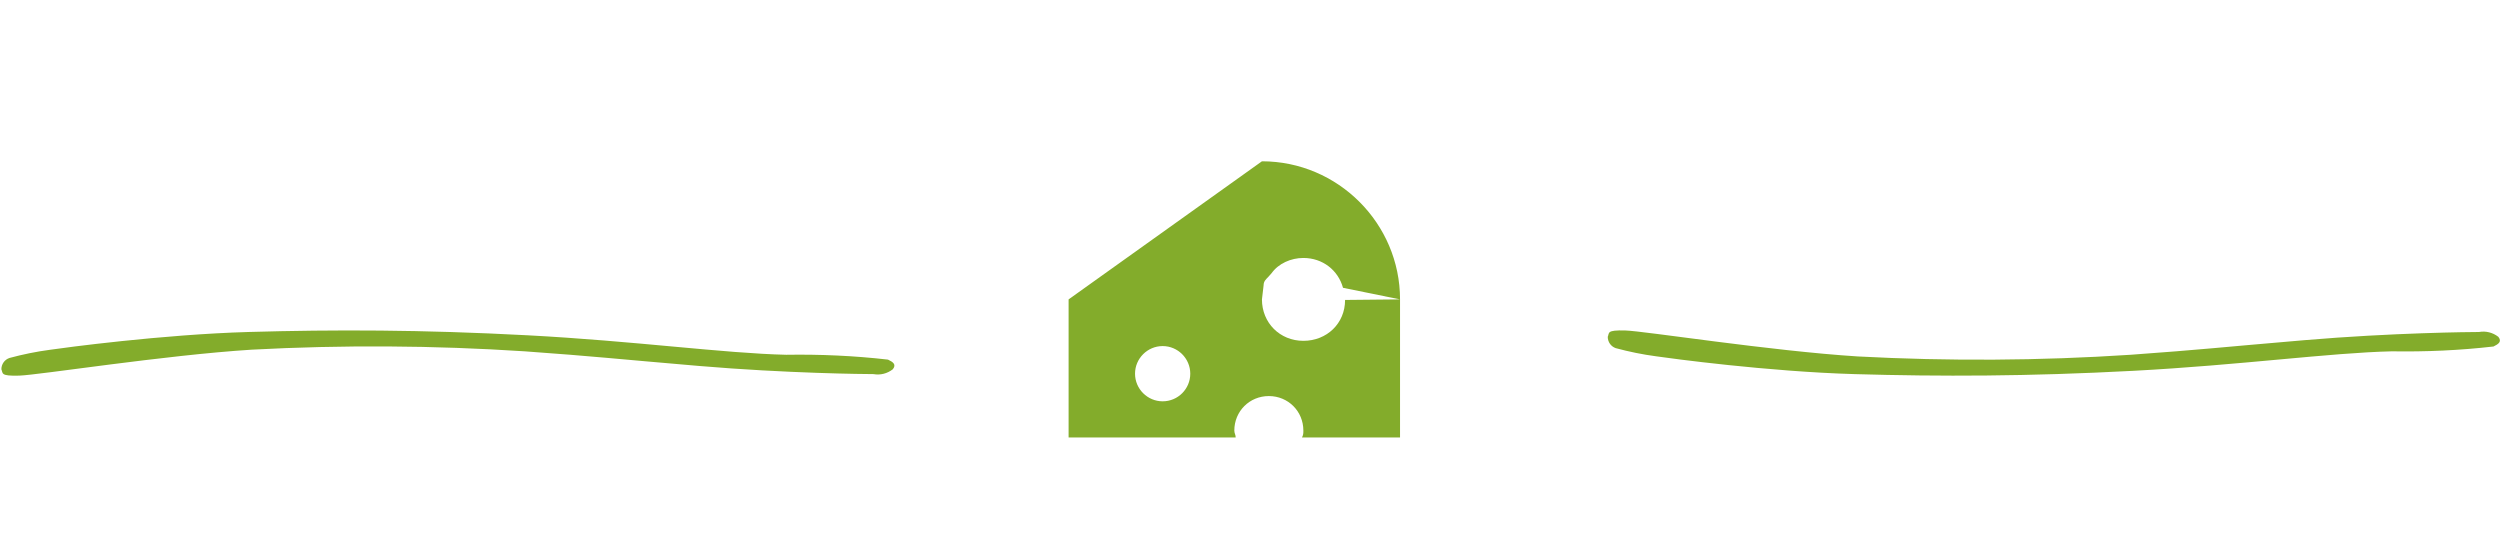
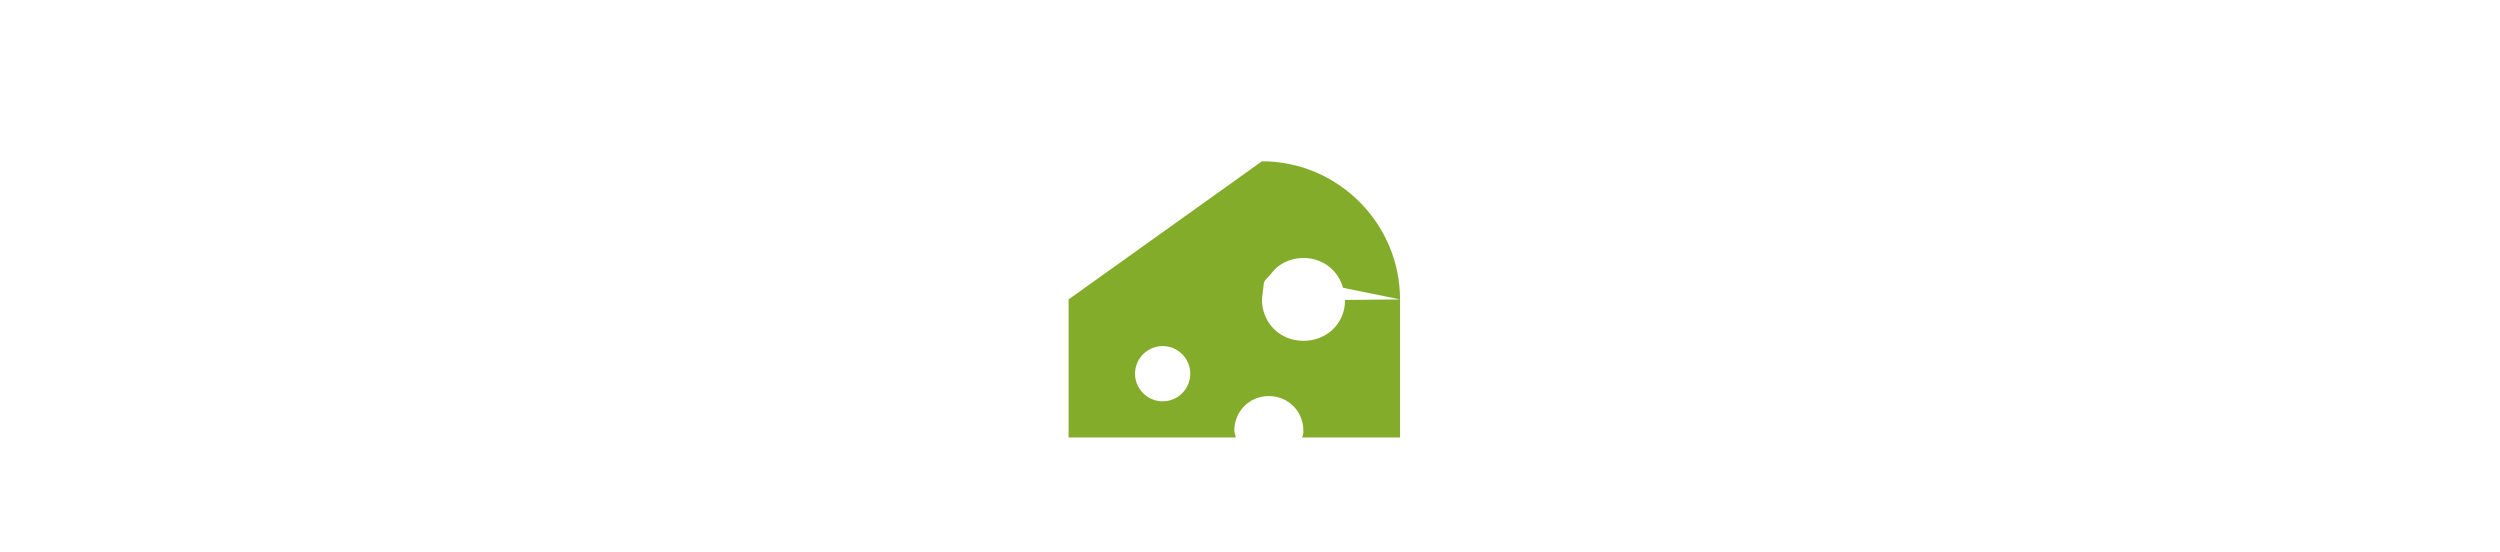
<svg xmlns="http://www.w3.org/2000/svg" version="1.1" id="Layer_1" x="0px" y="0px" viewBox="0 0 181.03 40" style="enable-background:new 0 0 181.03 40;" xml:space="preserve">
  <style type="text/css"> .st0{fill-rule:evenodd;clip-rule:evenodd;fill:#83AC2B;} </style>
-   <path id="svg-title-im" class="st0" d="M116.42,24.39c0,0.37,0.23,0.7,0.58,0.82c0.96,0.26,1.94,0.46,2.92,0.59 c1.02,0.15,8.12,1.11,14.37,1.29s12.5,0.17,20.21-0.24s14.25-1.31,18.7-1.41c2.46,0.04,4.92-0.07,7.36-0.35 c0.35-0.17,0.63-0.35,0.35-0.7c-0.4-0.31-0.9-0.44-1.4-0.35c-0.56,0-6.27,0.05-12.62,0.59s-7.35,0.68-12.62,1.06 c-6.57,0.43-13.17,0.47-19.75,0.12c-6.32-0.4-15.44-1.84-16.83-1.88S116.55,24.11,116.42,24.39L116.42,24.39z M0.1,26.74 c0-0.37,0.23-0.7,0.59-0.82c0.96-0.26,1.94-0.46,2.92-0.59c1.02-0.15,8.13-1.11,14.38-1.29s12.51-0.17,20.23,0.24 s14.26,1.31,18.71,1.41c2.46-0.04,4.92,0.07,7.37,0.35c0.36,0.17,0.63,0.35,0.35,0.7c-0.4,0.31-0.9,0.44-1.4,0.35 c-0.56,0-6.28-0.05-12.63-0.59s-7.35-0.68-12.63-1.06c-6.58-0.43-13.18-0.47-19.76-0.12c-6.33,0.4-15.45,1.84-16.84,1.88 S0.23,27.03,0.1,26.74z" />
  <path class="st0" d="M97.4,21.72c0,1.7-1.32,2.96-3.02,2.96s-3-1.3-3-3l0.12-1.02c0-0.3,0.18-0.44,0.34-0.61l0.24-0.27 c0.5-0.7,1.4-1.1,2.3-1.1c1.4,0,2.52,0.89,2.87,2.16l4.13,0.84c0-5.5-4.5-10-10-10l-14,10v10h12.1c0-0.2-0.1-0.3-0.1-0.5 c0-1.4,1.1-2.5,2.5-2.5s2.5,1.1,2.5,2.5c0,0.2,0,0.3-0.1,0.5h7.1v-10L97.4,21.72z M84.19,29.06c-1.1,0-2-0.9-2-2c0-1.1,0.9-2,2-2 s2,0.9,2,2C86.19,28.17,85.29,29.06,84.19,29.06z" />
</svg>